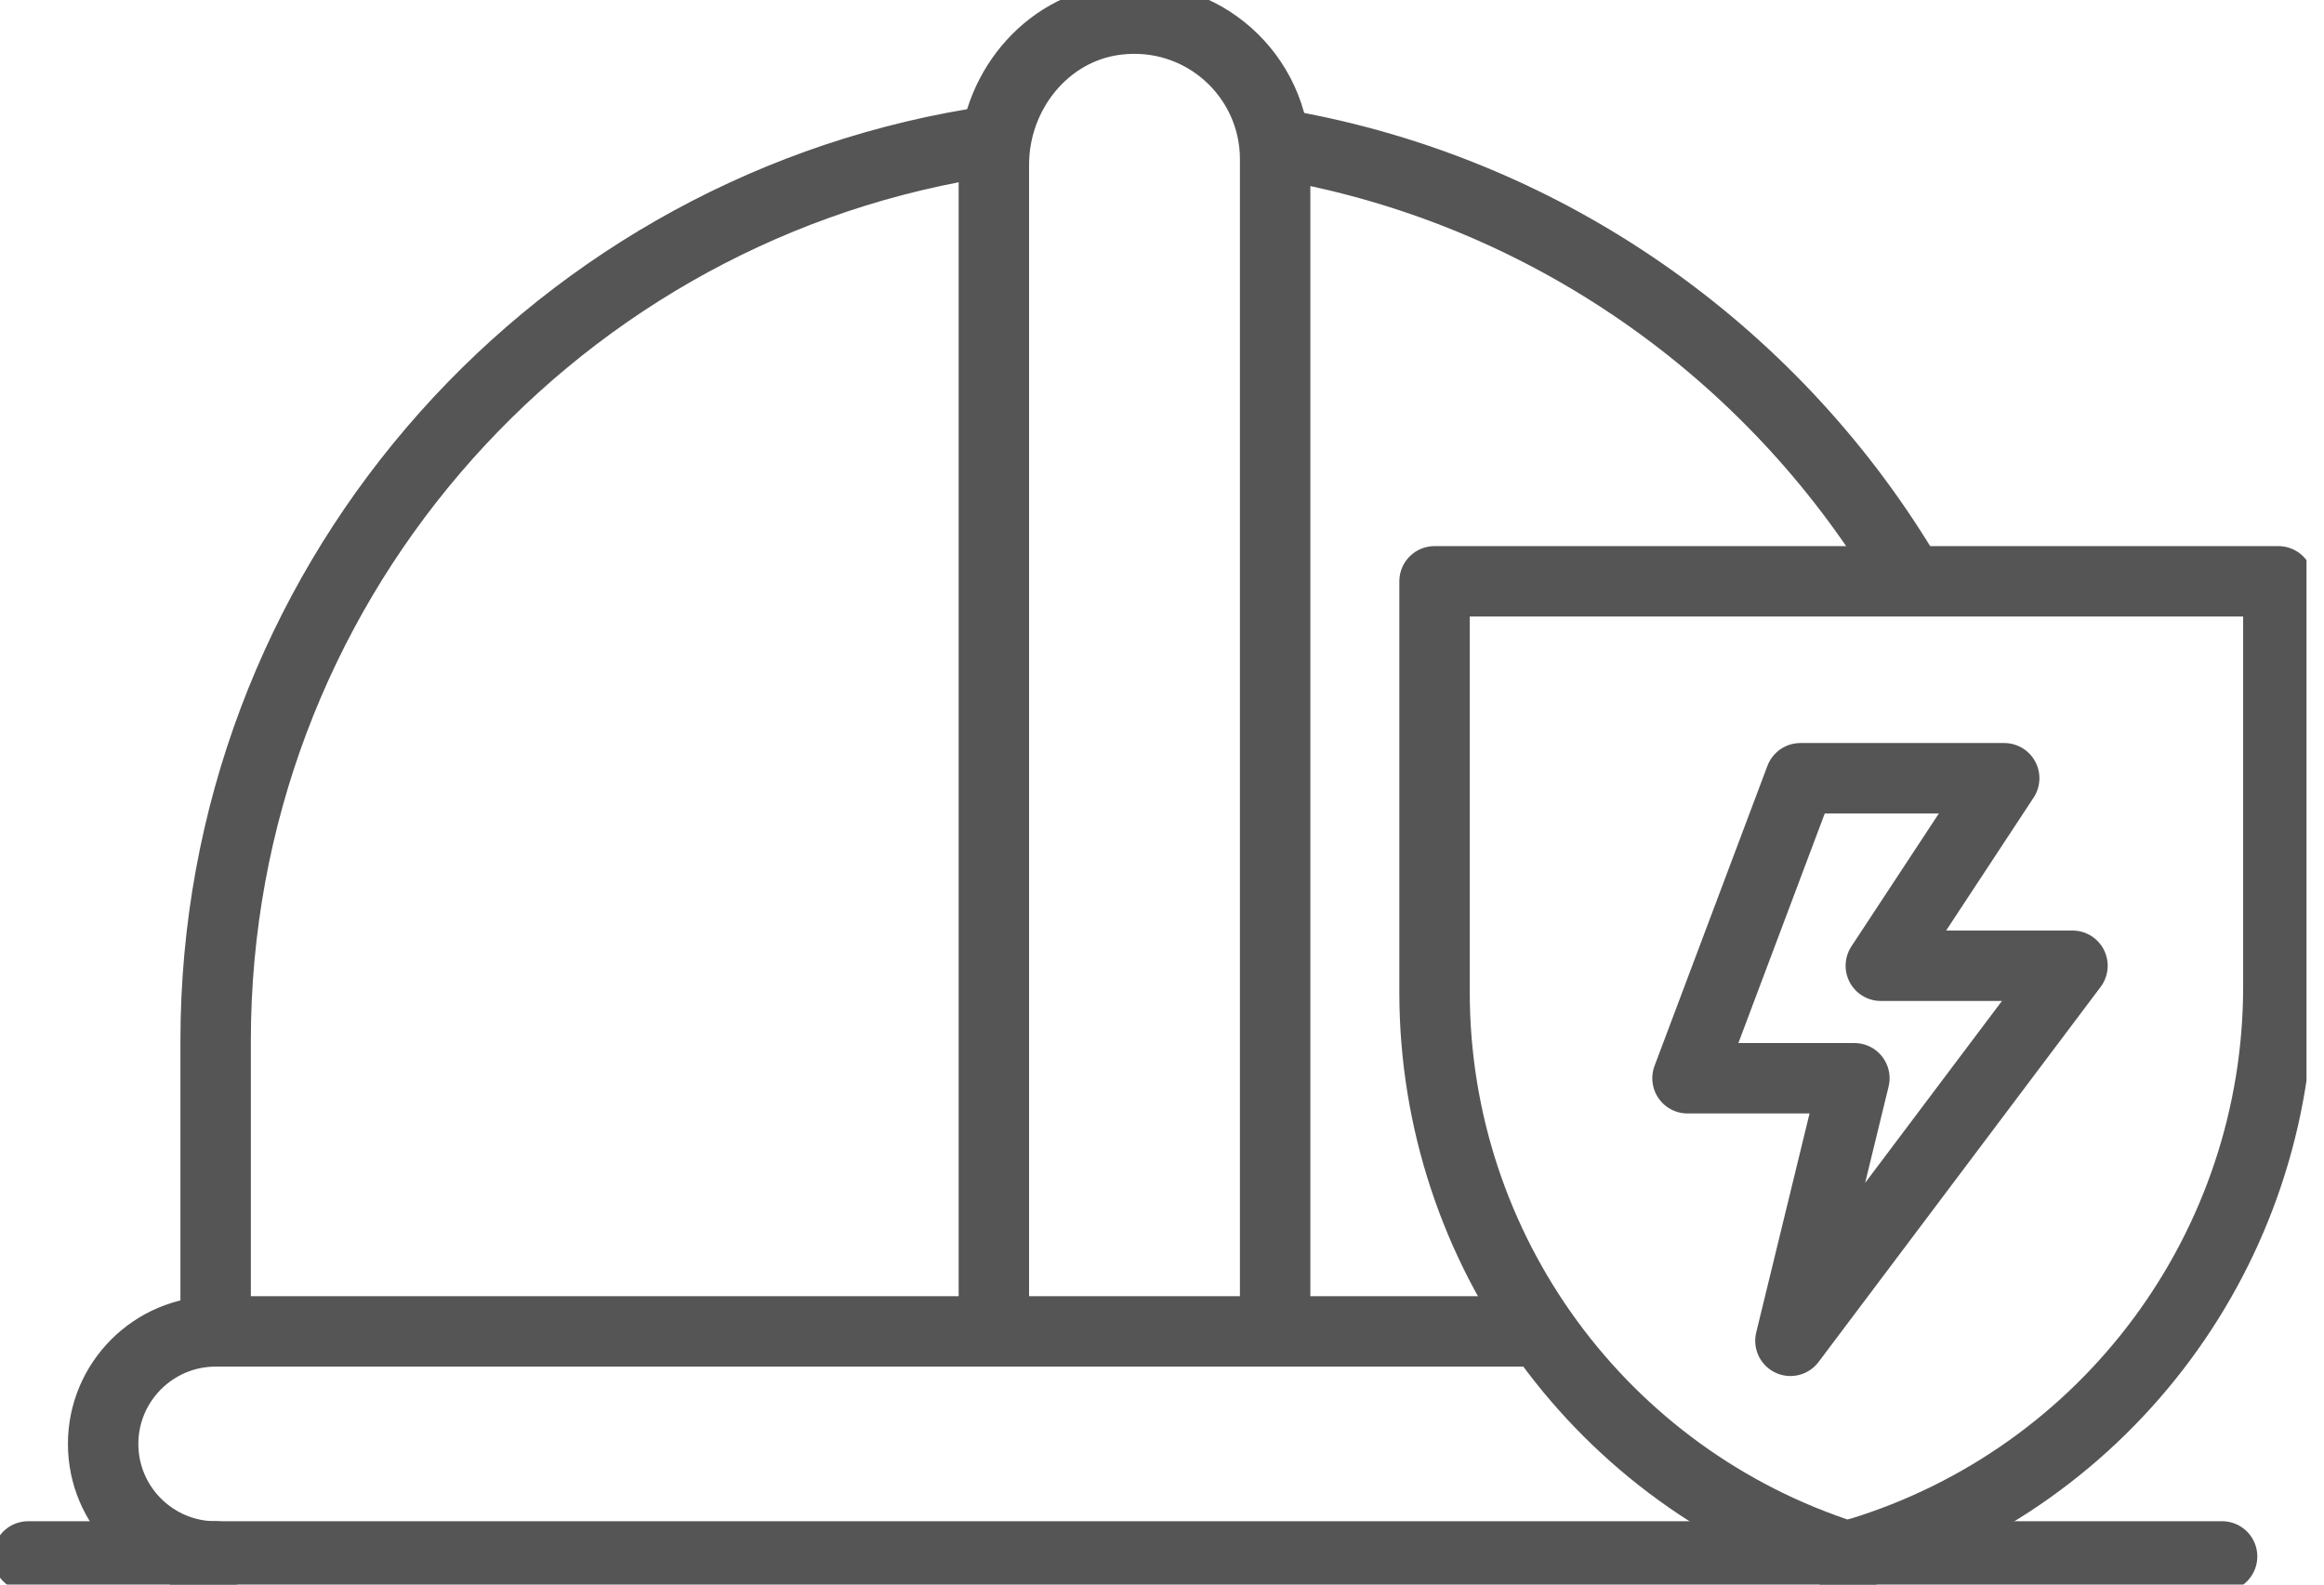
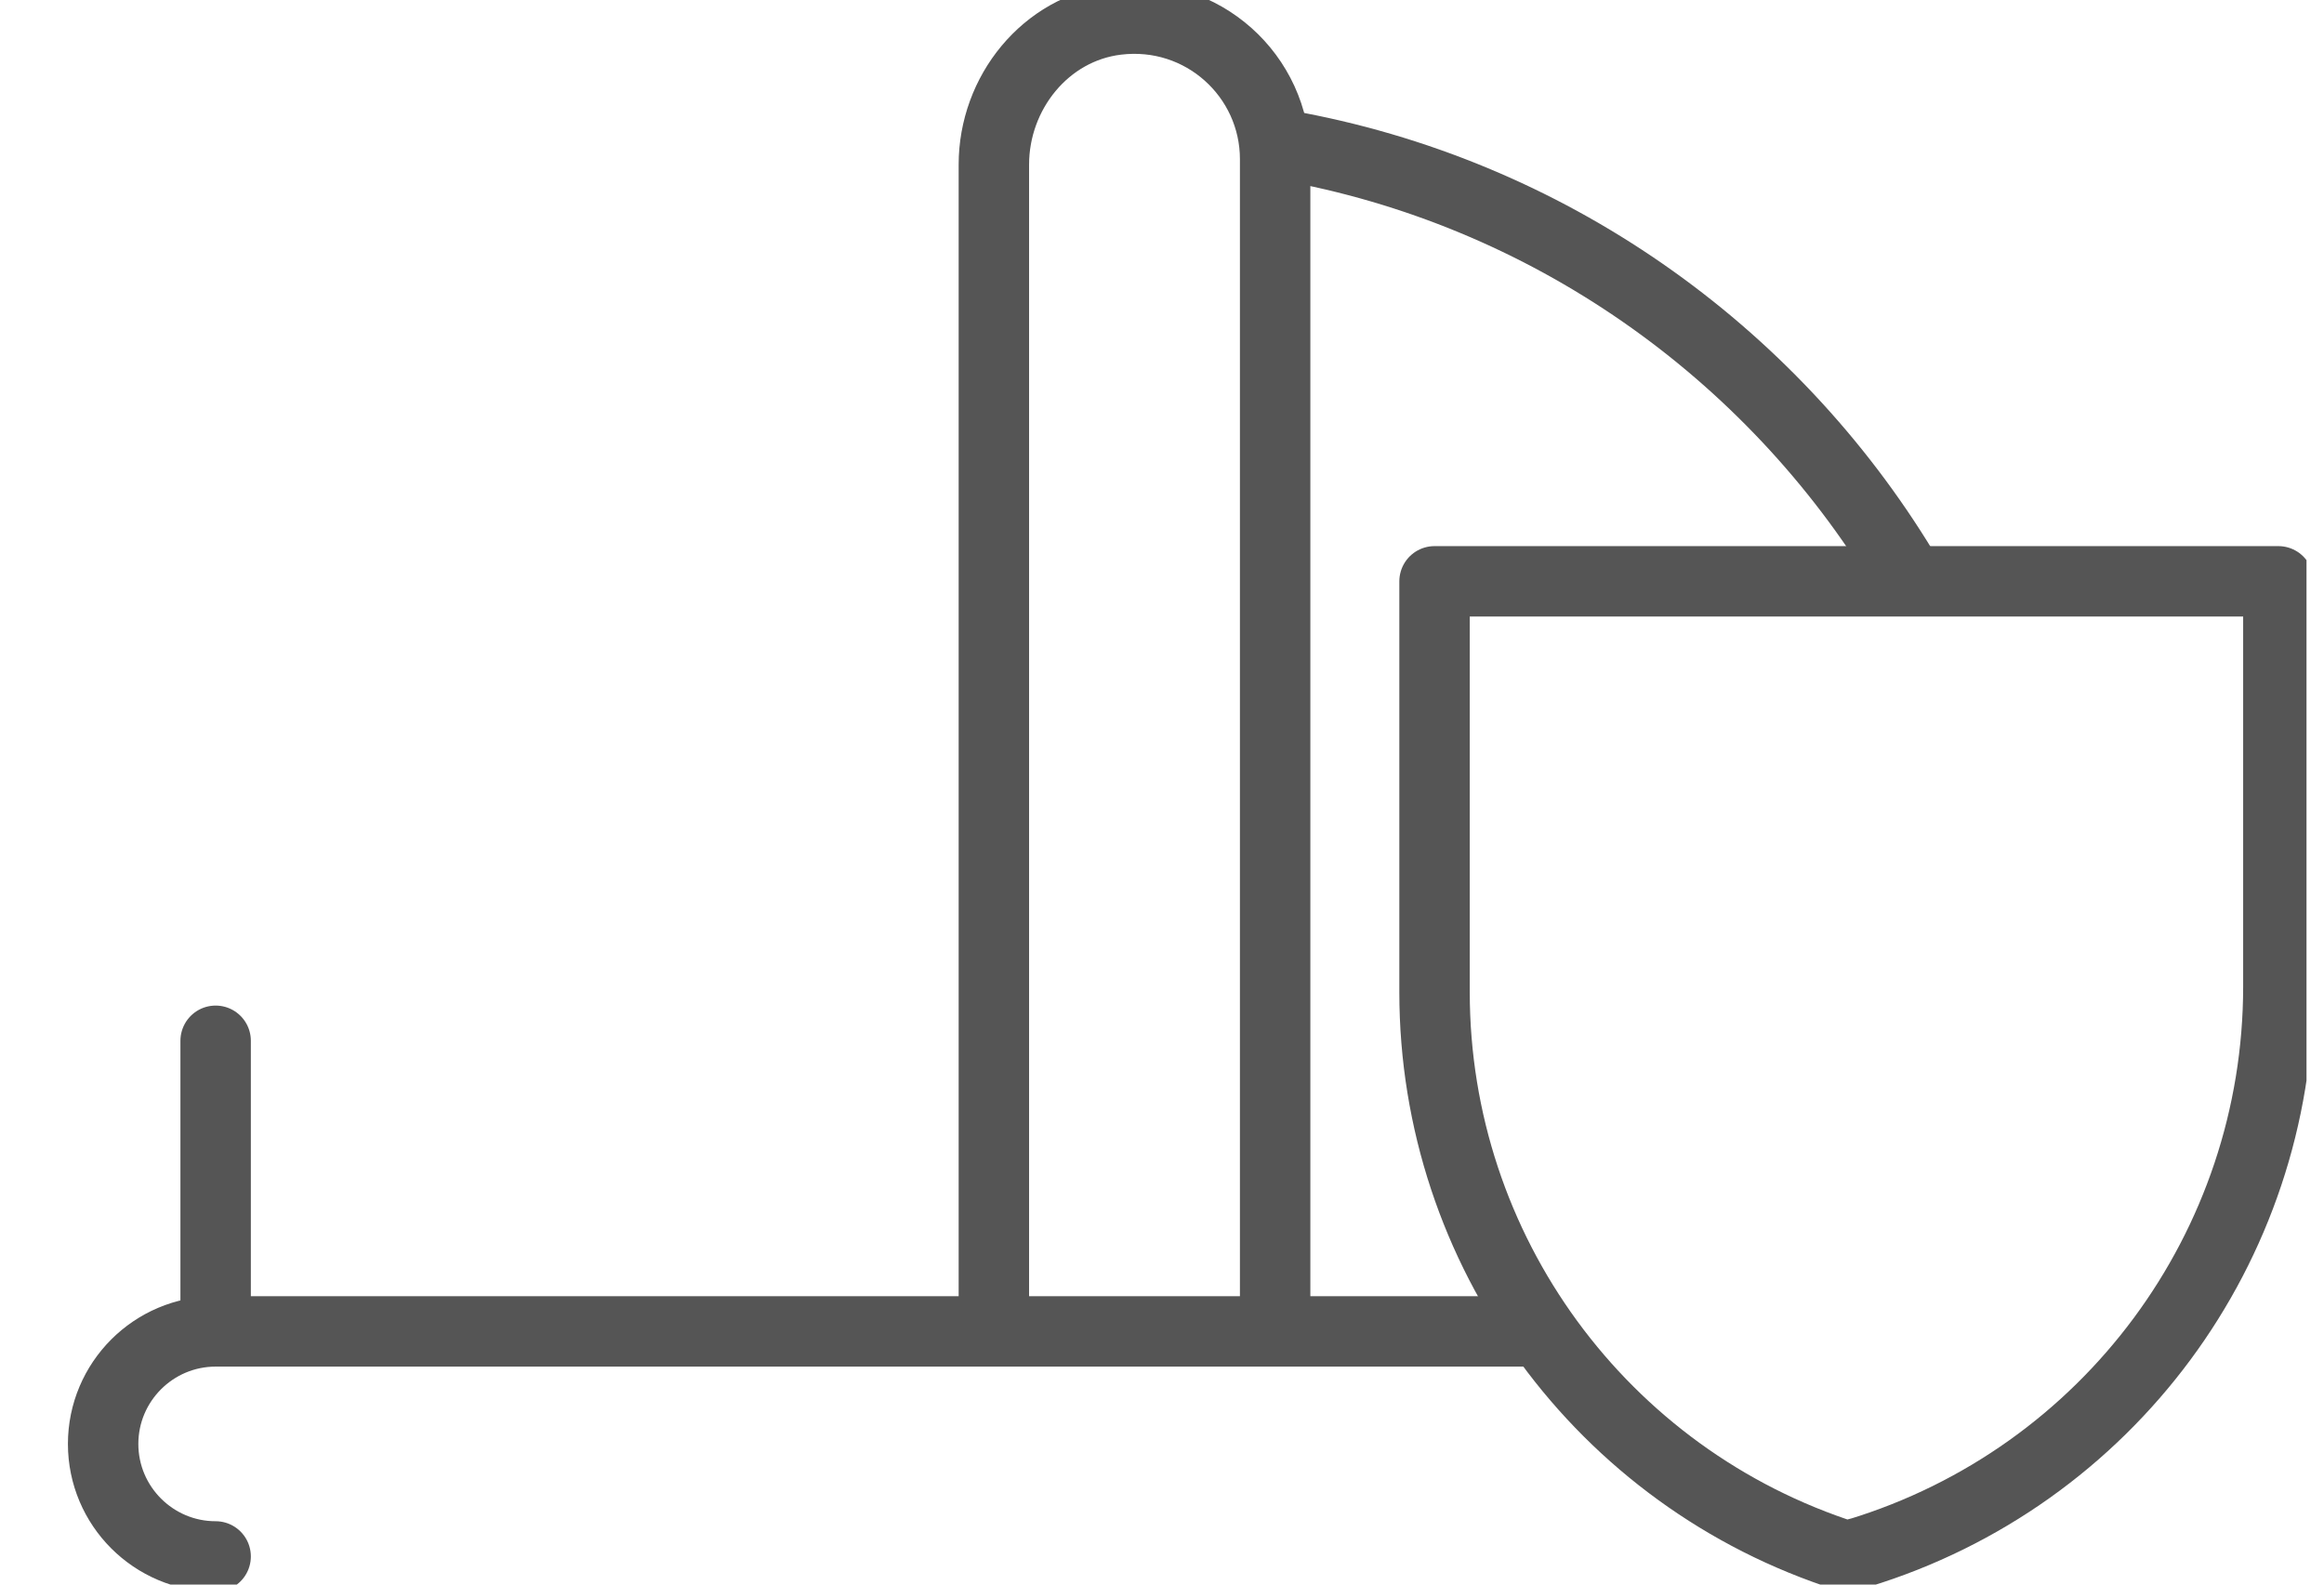
<svg xmlns="http://www.w3.org/2000/svg" width="66" height="45" viewBox="0 0 66 45" fill="none">
  <g clip-path="url(#clip0_57_127)">
-     <path d="M0.799 44.201H63.106" stroke="#555555" stroke-width="2" stroke-linecap="round" stroke-linejoin="round" />
    <path d="M36.479 4.122C43.935 5.437 50.288 9.959 54.069 16.206" stroke="#555555" stroke-width="2" stroke-linecap="round" stroke-linejoin="round" />
-     <path d="M6.124 37.279V29.557C6.124 16.759 15.433 6.135 27.644 4.085" stroke="#555555" stroke-width="2" stroke-linecap="round" stroke-linejoin="round" />
+     <path d="M6.124 37.279V29.557" stroke="#555555" stroke-width="2" stroke-linecap="round" stroke-linejoin="round" />
    <path d="M28.225 37.545V4.676C28.225 2.636 29.689 0.804 31.718 0.559C34.147 0.266 36.213 2.152 36.213 4.521V37.539" stroke="#555555" stroke-width="2" stroke-linecap="round" stroke-linejoin="round" />
    <path d="M52.786 44.1L52.456 44.201C45.479 41.98 40.74 35.499 40.74 28.177V16.509H64.704V28.017C64.704 35.419 59.863 41.948 52.786 44.105V44.1Z" stroke="#555555" stroke-width="2" stroke-linecap="round" stroke-linejoin="round" />
-     <path d="M47.924 30.621H52.663L50.847 38.077L58.857 27.426H53.414L56.918 22.101H51.13L47.924 30.621Z" stroke="#555555" stroke-width="2" stroke-linecap="round" stroke-linejoin="round" />
    <path d="M43.402 37.81H6.124C4.362 37.81 2.929 39.243 2.929 41.006C2.929 42.769 4.362 44.201 6.124 44.201" stroke="#555555" stroke-width="2" stroke-linecap="round" stroke-linejoin="round" />
  </g>
  <defs>
    <clipPath id="clip0_57_127">
      <rect width="65.503" height="45" fill="white" />
    </clipPath>
  </defs>
</svg>